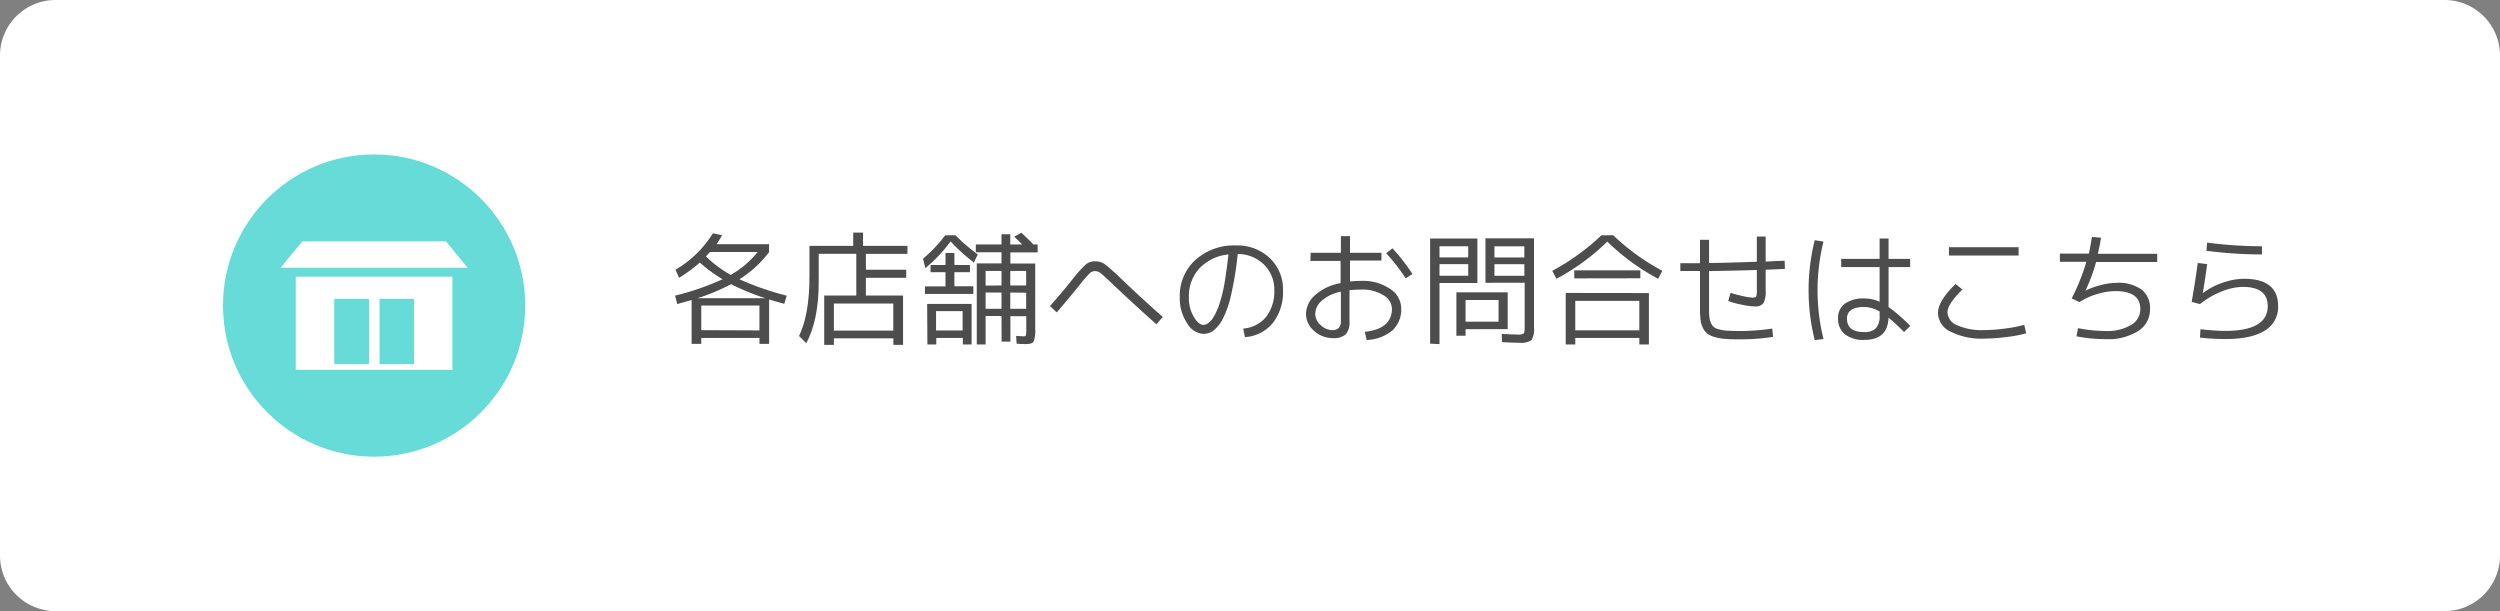
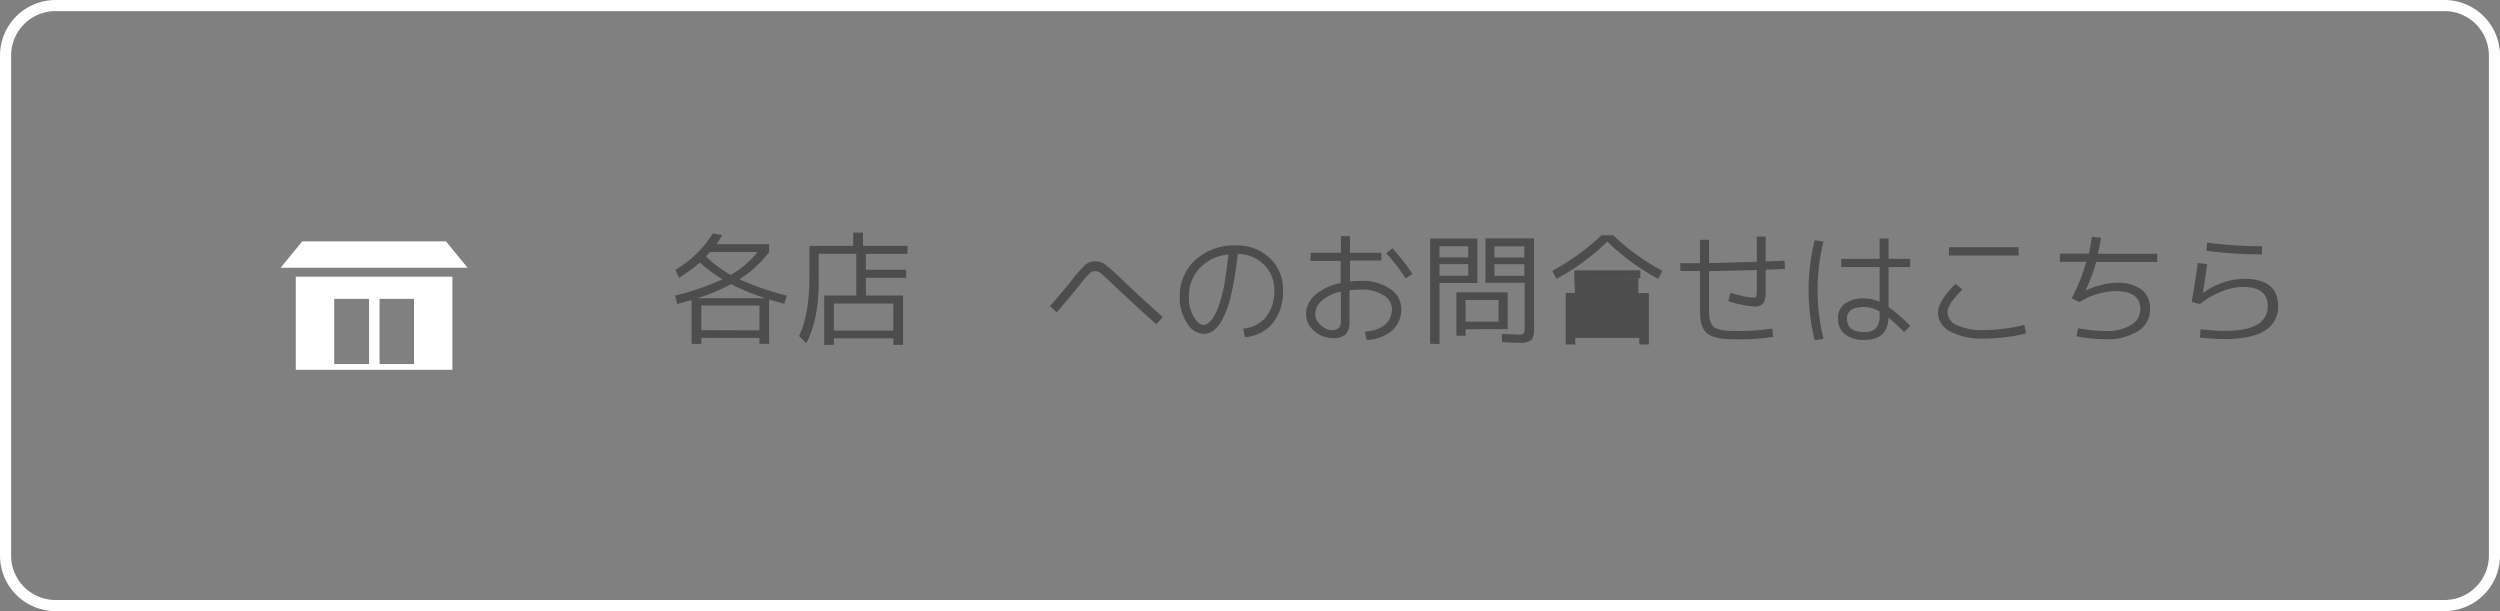
<svg xmlns="http://www.w3.org/2000/svg" viewBox="0 0 450 110">
  <rect x="0" y="0" width="450" height="110" fill="#808080" stroke="none" />
  <defs>
    <style>.cls-1{fill:#fff;}.cls-2{fill:#4d4d4d;}.cls-3{fill:#66dbd8;}</style>
  </defs>
  <g id="Layer_2" data-name="Layer 2">
    <g id="footer">
-       <rect class="cls-1" x="1" y="1" width="448" height="108" rx="9" />
      <path class="cls-1" d="M440,2a8,8,0,0,1,8,8v90a8,8,0,0,1-8,8H10a8,8,0,0,1-8-8V10a8,8,0,0,1,8-8H440m0-2H10A10,10,0,0,0,0,10v90a10,10,0,0,0,10,10H440a10,10,0,0,0,10-10V10A10,10,0,0,0,440,0Z" />
      <path class="cls-2" d="M133.09,50.27a52.79,52.79,0,0,0,8.52,2.95l-.44,1.47c-.91-.25-1.82-.51-2.73-.79v8H136.7V60.83H126.23v1.06h-1.74V54l-2.59.73-.38-1.52a46.73,46.73,0,0,0,8.54-2.95,25.51,25.51,0,0,1-4.09-3A25.17,25.17,0,0,1,122.23,50l-.64-1.45A19.54,19.54,0,0,0,128.32,42l1.65.33a15.28,15.28,0,0,1-1,1.63h9.46v1.43A19.92,19.92,0,0,1,133.09,50.27Zm-1.49.88a36.23,36.23,0,0,1-6.07,2.53h12.25A40.37,40.37,0,0,1,131.6,51.15Zm5.1,8.32V55H126.23v4.43Zm-5.15-10a16.73,16.73,0,0,0,4.82-4.11h-8.58l-.72.79A20.81,20.81,0,0,0,131.55,49.5Z" />
      <path class="cls-2" d="M155.34,44.26h8v1.43h-7.48v2.86h7.26V50h-7.26V53.2h6.69v8.88h-1.74V60.9H150.1v1.18h-1.74V53.2h5.77V45.69h-6.76v5.09q0,6.8-2.24,11l-1.3-1.3q1.88-3.87,1.87-10.72v-5.5h7.88V41.87h1.76ZM150.1,59.51h10.69V54.63H150.1Z" />
-       <path class="cls-2" d="M171.11,43.45a26.78,26.78,0,0,1-4.55,4.82l-.42-1.7a25.46,25.46,0,0,0,4-4.22H172A30.7,30.7,0,0,0,176,45.8l-.7,1.46A33.29,33.29,0,0,1,171.11,43.45Zm4.09,9.46h-8.71V51.55h3.7V49H167.5V47.7h2.69V45.54h1.6V47.7h2.8V49h-2.8v2.53h3.41Zm-8.31,1.8h8V62h-1.58V60.83h-4.78V62h-1.6ZM173.27,56h-4.78v3.48h4.78Zm7,.88h-2.86V62h-1.59V47.41h4.45v-2h-4.62V44h4.62V42.17h1.58V44H184c-.51-.51-1-1-1.45-1.39l1.28-.72c.72.64,1.44,1.35,2.18,2.11h.77v1.43h-4.91v2h4.47V59.22a5.56,5.56,0,0,1-.28,2.25c-.18.31-.64.46-1.37.46-.43,0-1,0-1.7-.07l-.09-1.4,1.3.08c.24,0,.38,0,.44-.16a3.28,3.28,0,0,0,.09-1.05V56.91h-2.86v4.58h-1.58Zm0-5.5V48.77h-2.86v2.64Zm0,1.28h-2.86v2.93h2.86Zm1.58-1.28h2.86V48.77h-2.86Zm0,1.28v2.93h2.86V52.69Z" />
      <path class="cls-2" d="M190.21,56.23,189,55.09c1.66-1.89,3-3.48,4-4.75a22.61,22.61,0,0,1,2.45-2.75,2.6,2.6,0,0,1,1.71-.55,2.87,2.87,0,0,1,1.66.48,37.34,37.34,0,0,1,3,2.66c2.61,2.5,5.1,4.78,7.48,6.87l-1.15,1.32c-2.53-2.25-5.2-4.7-8-7.35-1.06-1-1.74-1.64-2.06-1.87a1.57,1.57,0,0,0-1-.35,1.38,1.38,0,0,0-.94.39,21.13,21.13,0,0,0-1.74,2C192.77,53.23,191.36,54.91,190.21,56.23Z" />
      <path class="cls-2" d="M223.78,59.14a5.88,5.88,0,0,0,4.11-2.09,7.4,7.4,0,0,0,1.48-4.8,6.24,6.24,0,0,0-1.85-4.62,6.7,6.7,0,0,0-4.73-1.91,59.31,59.31,0,0,1-1.16,7.21,18,18,0,0,1-1.53,4.46,6.32,6.32,0,0,1-1.67,2.11,3.05,3.05,0,0,1-1.82.6,3.66,3.66,0,0,1-2.92-1.91,8,8,0,0,1-1.33-4.69,8.71,8.71,0,0,1,2.83-6.73,10.43,10.43,0,0,1,7.36-2.59,8.41,8.41,0,0,1,6,2.27,7.64,7.64,0,0,1,2.39,5.8,9,9,0,0,1-1.85,5.91,7,7,0,0,1-5,2.52ZM221.12,45.8a8.27,8.27,0,0,0-5.21,2.49A7.37,7.37,0,0,0,214,53.5a6.62,6.62,0,0,0,.88,3.52c.58,1,1.17,1.46,1.76,1.46a1.43,1.43,0,0,0,.82-.3,3.79,3.79,0,0,0,1-1.16,11.23,11.23,0,0,0,1-2.2,29,29,0,0,0,.93-3.67C220.63,49.6,220.9,47.81,221.12,45.8Z" />
      <path class="cls-2" d="M235.92,45.5h5.44v-3H243v3h5.66v1.4H243v3.77a17.13,17.13,0,0,1,2-.11A8.65,8.65,0,0,1,250.22,52a4.23,4.23,0,0,1,2,3.46,5.13,5.13,0,0,1-1.57,4A7.64,7.64,0,0,1,246,61.2l-.33-1.47c3.25-.35,4.88-1.75,4.88-4.18A2.93,2.93,0,0,0,249,53.13a7.14,7.14,0,0,0-4.09-1,17.13,17.13,0,0,0-2,.11v5.61a3.26,3.26,0,0,1-.68,2.33,3.2,3.2,0,0,1-2.31.68,4.93,4.93,0,0,1-3.38-1.3,4,4,0,0,1-1.46-3,4.63,4.63,0,0,1,1.63-3.44,9.32,9.32,0,0,1,4.6-2.15v-4h-5.44Zm5.44,7a7.28,7.28,0,0,0-3.42,1.61,3.24,3.24,0,0,0-1.2,2.42,2.7,2.7,0,0,0,1,2,3.06,3.06,0,0,0,2.12.9A1.6,1.6,0,0,0,241,59a1.76,1.76,0,0,0,.36-1.25Zm8.14-6.89,1.14-.92a34.21,34.21,0,0,1,3.59,4.62l-1.21.79A32.9,32.9,0,0,0,249.5,45.58Z" />
      <path class="cls-2" d="M257.42,61.86V42.94h8.51v8h-6.82v11Zm1.69-15.53h5.17v-2h-5.17Zm0,1.21v2.09h5.17V47.54Zm4.69,11.71v1.18h-1.65V52.62h9.24v6.63Zm5.94-1.35V54H263.8V57.9Zm-2.36-7v-8h8.74v16a3.78,3.78,0,0,1-.46,2.33,3.56,3.56,0,0,1-2.29.46c-.3,0-1.3,0-3-.11l-.06-1.47c1.61.07,2.55.11,2.81.11a2,2,0,0,0,1.13-.18c.13-.12.19-.48.19-1.1V50.89Zm7-4.56v-2H269v2Zm0,1.21H269v2.09h5.39Z" />
-       <path class="cls-2" d="M279.41,48.75a41,41,0,0,0,8.85-6.4h2.11a41,41,0,0,0,8.85,6.4l-.75,1.43a39.76,39.76,0,0,1-9.15-6.69,40,40,0,0,1-9.16,6.69Zm17.39,4V62h-1.72V60.83H283.55V62h-1.72V52.73Zm-13.43-2.64V48.66h11.89v1.43Zm.18,9.35h11.53V54.16H283.55Z" />
+       <path class="cls-2" d="M279.41,48.75a41,41,0,0,0,8.85-6.4h2.11a41,41,0,0,0,8.85,6.4l-.75,1.43a39.76,39.76,0,0,1-9.15-6.69,40,40,0,0,1-9.16,6.69Zm17.39,4V62h-1.72V60.83H283.55V62h-1.72V52.73Zm-13.43-2.64V48.66h11.89v1.43Zh11.53V54.16H283.55Z" />
      <path class="cls-2" d="M306,43.16h1.63v4.18c1.88,0,4.74-.1,8.6-.22V42.57h1.59v4.51l1.72-.08,1.69-.07.06,1.47-1.71.08-1.76.07v3.74a4.34,4.34,0,0,1-.41,2.3,1.91,1.91,0,0,1-1.64.56,12,12,0,0,1-2.3-.32,15.28,15.28,0,0,1-2.39-.64l.42-1.48a19.91,19.91,0,0,0,2.15.57,9.37,9.37,0,0,0,1.81.29c.38,0,.61-.07.67-.21a4.83,4.83,0,0,0,.1-1.37V48.6c-2.89.09-5.75.15-8.6.2v7a8.9,8.9,0,0,0,.12,1.63,3,3,0,0,0,.42,1.08,1.8,1.8,0,0,0,.93.68,7.29,7.29,0,0,0,1.51.31c.58.05,1.35.08,2.3.08a38.93,38.93,0,0,0,6.09-.44l.16,1.5a39.81,39.81,0,0,1-6.25.44q-1.47,0-2.49-.09a9.14,9.14,0,0,1-1.81-.33,4,4,0,0,1-1.28-.6,3,3,0,0,1-.79-1,4.53,4.53,0,0,1-.43-1.39,14.14,14.14,0,0,1-.11-1.89v-7l-3.54,0V47.37H306Z" />
      <path class="cls-2" d="M328.23,43.49a36.39,36.39,0,0,0,0,17.52l-1.58.22a37.2,37.2,0,0,1,0-18Zm15.6,4.58h-3.89v7.19a30.08,30.08,0,0,1,3.91,3.41l-1.12,1.1a36.76,36.76,0,0,0-2.79-2.59c-.11,2.68-1.55,4-4.34,4a5.4,5.4,0,0,1-3.51-1,3.53,3.53,0,0,1-1.24-2.87,3.13,3.13,0,0,1,1.23-2.65,5.78,5.78,0,0,1,3.52-.94,6.6,6.6,0,0,1,2.73.6V48.07h-6.91V46.6h6.91V42.94h1.61V46.6h3.89Zm-5.5,8a5.57,5.57,0,0,0-2.79-.81c-2.06,0-3.08.7-3.08,2.09,0,1.61,1,2.42,3.08,2.42a2.84,2.84,0,0,0,2.13-.69,3.19,3.19,0,0,0,.66-2.24Z" />
      <path class="cls-2" d="M364.71,60a23.83,23.83,0,0,1-3.58.67,33.44,33.44,0,0,1-4,.28,12.36,12.36,0,0,1-6.06-1.27,3.77,3.77,0,0,1-2.23-3.35c0-1.43,1.05-3.16,3.16-5.22l1.24,1q-2.69,2.63-2.69,4.09a2.62,2.62,0,0,0,1.75,2.35,11,11,0,0,0,4.83.87,30.07,30.07,0,0,0,3.77-.28,24.08,24.08,0,0,0,3.47-.67Zm-13.9-14v-1.5h12.54V46Z" />
      <path class="cls-2" d="M370.78,47.12V45.65H376c.12-.53.3-1.54.55-3l1.63.14c-.13.89-.32,1.86-.57,2.9h10.69v1.47h-11a31.32,31.32,0,0,1-1.92,5.15l0,0a14.33,14.33,0,0,1,2.8-1,11.21,11.21,0,0,1,2.79-.4,7.16,7.16,0,0,1,4.54,1.23A4.24,4.24,0,0,1,387,55.7a4.5,4.5,0,0,1-2.15,3.9,10.12,10.12,0,0,1-5.77,1.45,27.93,27.93,0,0,1-5.31-.51l.27-1.47a26.59,26.59,0,0,0,5,.51,8.33,8.33,0,0,0,4.54-1.08,3.29,3.29,0,0,0,1.68-2.88c0-2.14-1.49-3.22-4.46-3.22a11.73,11.73,0,0,0-3.38.55,12.07,12.07,0,0,0-3.11,1.43l-1.41-.66a36.3,36.3,0,0,0,2.64-6.6Z" />
      <path class="cls-2" d="M397.29,47.54c-.29,2.16-.56,3.9-.79,5.24l0,0a12.11,12.11,0,0,1,3.52-1.87,11.86,11.86,0,0,1,3.88-.73c4.1,0,6.16,1.64,6.16,4.91a4.9,4.9,0,0,1-2.4,4.42q-2.4,1.52-7.13,1.52a42.45,42.45,0,0,1-4.53-.26l.08-1.5c1.82.19,3.31.29,4.45.29q7.65,0,7.66-4.47c0-2.3-1.51-3.45-4.51-3.45a10.78,10.78,0,0,0-3.87.86A14.84,14.84,0,0,0,396,54.74l-1.5-.4q.57-3.17,1.1-7Zm0-3.87a76.65,76.65,0,0,0,9.86.66V45.8a77.37,77.37,0,0,1-10-.66Z" />
-       <circle class="cls-3" cx="67.34" cy="55" r="27.2" />
      <polygon class="cls-1" points="54.41 43.44 80.27 43.44 84.16 48.19 50.51 48.19 54.41 43.44" />
      <path class="cls-1" d="M53.24,49.8V66.56H81.43V49.8Zm6.92,15.73V53.8h6.27V65.53Zm8.16,0V53.8h6.2V65.53Z" />
    </g>
  </g>
</svg>